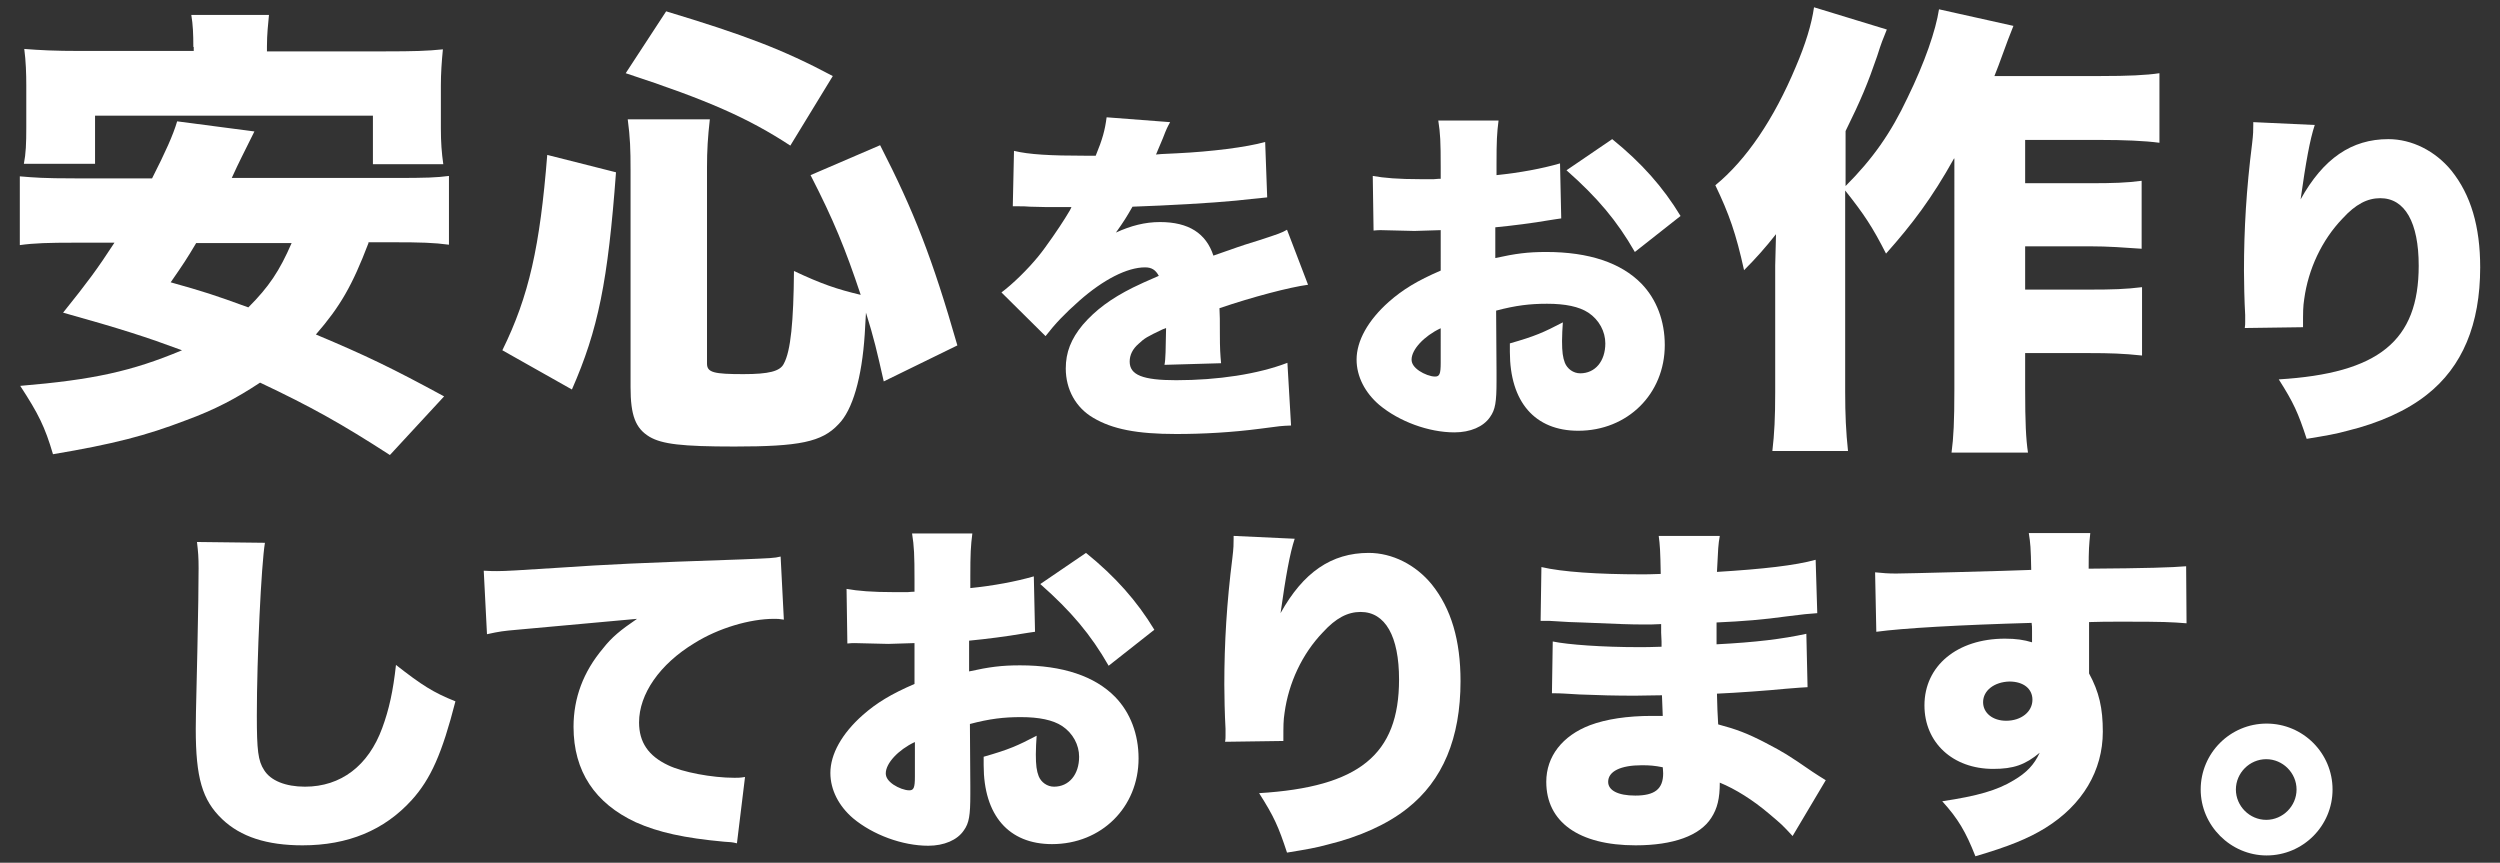
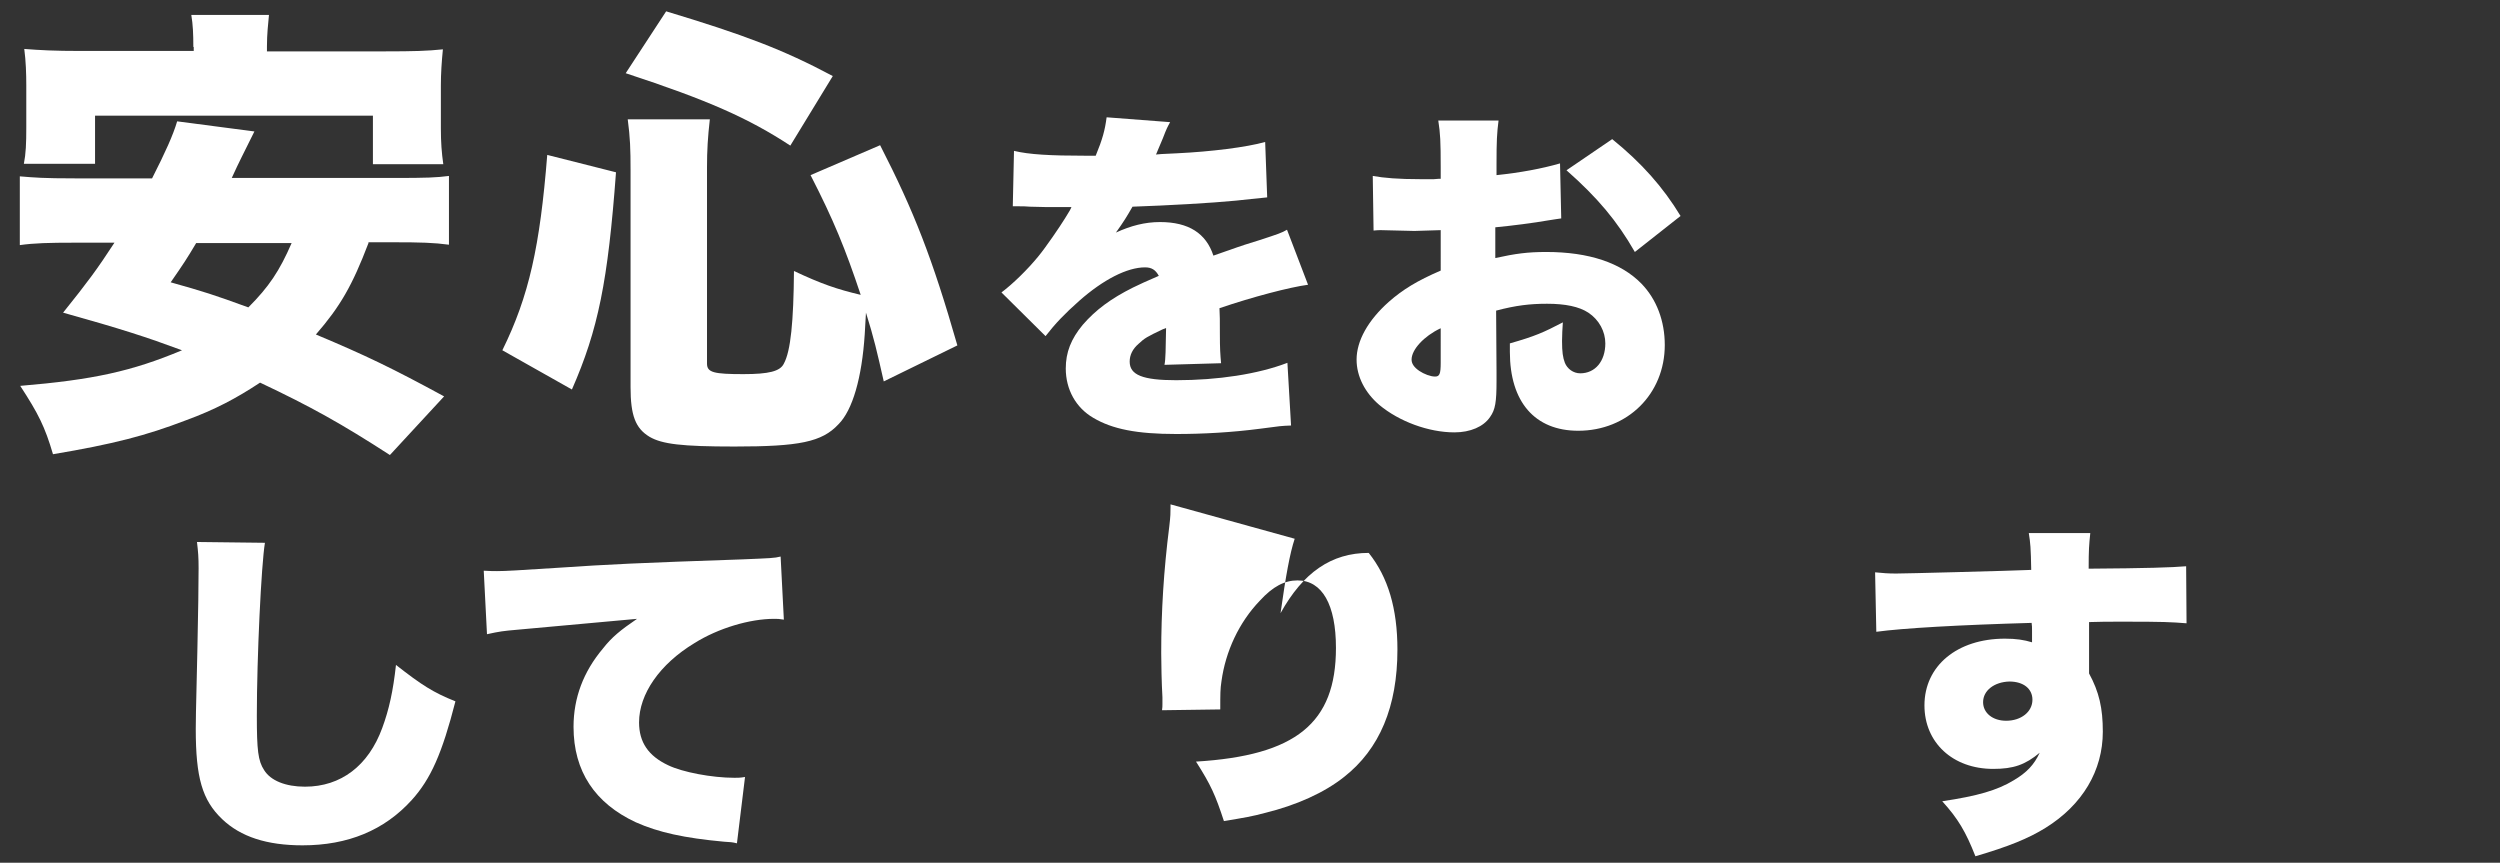
<svg xmlns="http://www.w3.org/2000/svg" version="1.1" id="レイヤー_1" x="0px" y="0px" viewBox="0 0 618.1 213.3" style="enable-background:new 0 0 618.1 213.3;" xml:space="preserve">
  <rect x="0" y="0" width="618.1" height="213.3" fill="#333333" stroke="none" />
  <style type="text/css">
	.st0{fill:#FFFFFF;}
</style>
  <g>
    <g>
      <path class="st0" d="M91.1,60.1c-4,10.5-7,15.7-13,22.6c12.4,5.2,19,8.4,31.7,15.3l-13.4,14.5c-11.9-7.7-19.6-12-32.1-17.9    c-5.9,3.9-11.2,6.7-18.3,9.3c-9.9,3.8-18,5.9-32.9,8.4c-2-6.8-3.6-10-8.1-16.9c18-1.5,27.6-3.6,40-8.8c-8.9-3.3-15.1-5.3-29.4-9.3    c6.1-7.6,8.4-10.7,12.7-17.3h-9.7c-6.6,0-10.1,0.1-13.7,0.6v-17c3.6,0.3,5.8,0.5,13.7,0.5h19c3.3-6.5,5.2-10.7,6.2-14.1l19.1,2.5    c-2.9,5.9-3.6,7.1-5.6,11.5h40.1c8.2,0,10.5-0.1,13.6-0.5v17c-3.7-0.5-7.1-0.6-13.6-0.6H91.1z M47.8,11.6c0-3.2-0.1-5.5-0.5-7.9    h19.2c-0.2,2.2-0.5,4.7-0.5,7.8v1.2h29.4c6.7,0,10.3-0.1,14.1-0.5c-0.3,3.1-0.5,5.9-0.5,9v10.5c0,3.5,0.2,6.1,0.6,8.9H92.2V28.6    H23.5v11.9H5.9c0.5-2.5,0.6-5,0.6-9V21.1c0-2.8-0.1-6-0.5-9c3.9,0.3,7.3,0.5,14.1,0.5h27.8V11.6z M48.5,60.1    c-2.2,3.7-3.1,5.1-6.3,9.7c8.2,2.3,10.7,3.1,19.2,6.2c5.1-5.1,7.7-9,10.7-15.9H48.5z" />
      <path class="st0" d="M124.2,86.6c6.6-13.4,9.3-25.7,11.1-48.3l17,4.3c-2,27-4.4,38.9-10.9,53.7L124.2,86.6z M195.4,36    c-10.4-6.8-20.3-11.2-40.7-17.9l10-15.3c19.2,5.8,28.8,9.4,41.2,16L195.4,36z M174.8,89.9c0,2.2,1.7,2.6,9,2.6    c6.3,0,9.1-0.7,10-2.6c1.7-3.1,2.4-10.4,2.5-22.9c6.8,3.2,10.6,4.5,16.5,5.9c-3.8-11.4-6.7-18.5-12.4-29.6l17.2-7.4    c8.4,16.4,12.9,27.9,19.1,49.5l-18.2,8.9c-1.7-7.5-2.4-10.6-4.4-17c-0.1,1.6-0.1,1.6-0.3,5.3c-0.7,10.8-3,18.8-6.5,22.3    c-4.1,4.4-9.7,5.5-25.7,5.5c-13.1,0-17.9-0.6-21-2.4c-3.5-2.1-4.7-5.3-4.7-12.3V42.1c0-5.2-0.1-8.1-0.7-12.6h20.3    c-0.5,4.4-0.7,7.7-0.7,11.9V89.9z" />
      <path class="st0" d="M250.7,37.3c3.7,0.9,8.9,1.2,17.8,1.2c0.5,0,1.4,0,2.4,0c1.7-4.1,2.3-6.4,2.7-9.5l15.7,1.2    c-0.7,1.3-0.8,1.4-1.8,4c-1.1,2.5-1.6,3.9-1.7,4c0.9-0.1,0.9-0.1,5.2-0.3c8.4-0.4,17.2-1.5,21.8-2.8l0.5,13.7    c-2.7,0.3-5.2,0.5-7.7,0.8c-6.1,0.6-16.9,1.2-25.6,1.5c-1.5,2.6-2.1,3.6-4.1,6.4c3.7-1.7,7.2-2.6,10.9-2.6    c7.1,0,11.4,2.8,13.2,8.3c1.5-0.5,1.5-0.5,6-2.1c0.3-0.1,2.6-0.9,5.3-1.7c4.9-1.6,5.5-1.8,6.9-2.6l5.2,13.6    c-4.5,0.6-13.7,3-21.9,5.8c0.1,2.3,0.1,2.4,0.1,6.2c0,3.9,0.1,5.2,0.3,7.4l-14,0.4c0.3-1.3,0.3-4,0.4-9.1l-0.8,0.3    c-4,1.9-4.5,2.2-6,3.6c-1.5,1.3-2.2,2.8-2.2,4.4c0,3.3,3.2,4.6,11.5,4.6c10.3,0,20.2-1.5,27.5-4.3l0.9,15.5    c-2.5,0.1-2.5,0.1-7.7,0.8c-6.9,0.9-14,1.3-20.7,1.3c-9.7,0-15.8-1.2-20.5-4c-4.3-2.5-6.8-7-6.8-12.2c0-4,1.3-7.3,4.2-10.8    c3.2-3.7,7-6.5,12.4-9.2c2.1-1,2.9-1.4,6.4-2.9c-0.8-1.5-1.8-2.1-3.4-2.1c-4.4,0-10.3,3-16.3,8.3c-3.6,3.2-5.9,5.6-8.3,8.7    l-10.9-10.8c2.8-2.1,6.4-5.6,9.1-8.9c1.9-2.3,5.3-7.3,6.6-9.4c1.3-2.1,1.3-2.1,1.6-2.8c-1.2,0-2.1,0-2.8,0c-3.7,0-3.7,0-7.4-0.1    c-1.2-0.1-1.8-0.1-3-0.1c-0.2,0-0.7,0-1.3,0L250.7,37.3z" />
      <path class="st0" d="M386,54c-1.3,0.2-1.5,0.2-3.3,0.5c-3.4,0.6-8.8,1.3-13,1.7v7.6c5-1.1,8-1.5,12.6-1.5    c10.6,0,18.5,2.7,23.5,7.8c3.8,3.9,5.8,9.3,5.8,15.2c0,12.1-9.2,21.2-21.4,21.2c-10.7,0-16.9-7.1-16.9-19.5c0-0.4,0-1.2,0-2.1    c6.3-1.8,8.3-2.7,13.1-5.2c-0.1,1.8-0.2,2.8-0.2,4.6c0,2.7,0.2,4.1,0.7,5.4c0.6,1.5,2.1,2.6,3.8,2.6c3.7,0,6.2-3,6.2-7.4    c0-2.9-1.5-5.8-4.2-7.6c-2.3-1.5-5.7-2.2-10.2-2.2c-4.2,0-7.7,0.4-12.6,1.7l0.1,15.2v2.2c0,5.2-0.3,7.1-1.6,8.9    c-1.6,2.4-4.9,3.8-8.8,3.8c-6.4,0-13.7-2.7-18.6-6.8c-3.5-3-5.6-7-5.6-11.2c0-4.6,2.8-9.7,8-14.3c3.4-3,7-5.2,12.8-7.7V56.9    l-6.5,0.2l-8.3-0.2c-0.3,0-1,0-1.8,0.1l-0.2-13.5c2.8,0.5,6.3,0.8,11.8,0.8c0.5,0,0.6,0,3.3,0c1.2-0.1,1.2-0.1,1.7-0.1v-2.8    c0-6.4-0.1-8.4-0.6-11.6h14.9c-0.4,3.1-0.5,5.1-0.5,10.7v2.8c5.8-0.6,11.2-1.6,15.7-2.9L386,54z M356.1,81.2    c-4,1.9-7.1,5.2-7.1,7.7c0,1,0.6,1.9,1.9,2.8c1.2,0.8,2.8,1.4,3.9,1.4c1.1,0,1.4-0.6,1.4-3.4V81.2z M404.2,62.3    c-4.4-7.7-9.3-13.5-16.9-20.2l11.3-7.7c7.3,5.9,12.6,11.9,16.9,19L404.2,62.3z" />
-       <path class="st0" d="M483.1,39.2c-5.4,9.7-10.3,16.2-16.8,23.5c-3.3-6.5-5.4-9.7-10.1-15.6v49.8c0,5.6,0.2,9.9,0.7,14.6h-18.7    c0.5-4.3,0.7-8.2,0.7-14.5V69.8c0-0.9,0-1.7,0-4.1c0.1-3.8,0.1-3.8,0.2-7.8c-2.6,3.3-5,6-7.9,8.9c-2-9.1-3.7-13.9-7.1-21    c7.7-6.3,14.5-16.4,19.9-29.3c2.4-5.6,3.9-10.5,4.5-14.7l18,5.5c-1,2.5-1.3,3.1-2.4,6.6c-2.3,6.7-4,10.8-7.8,18.5v13.6    c6.7-6.7,11.2-13.1,15.3-21.8c4.3-8.8,7-16.7,7.8-21.9l18.4,4.1c-1.2,3-1.6,4.1-2.4,6.3c-1.2,3.3-1.5,4.1-2.3,6.1h26.2    c6.8,0,11.3-0.2,14.6-0.7v17.2c-3.7-0.5-9-0.7-14.5-0.7h-18.7v10.7h16.2c5.4,0,8.9-0.1,12.6-0.6v16.8c-4.3-0.3-8.3-0.6-12.8-0.6    h-16v10.7h16.1c5.4,0,8.8-0.1,12.8-0.6v16.9c-4.6-0.5-8.2-0.6-12.8-0.6h-16.1v8.9c0,8.2,0.2,12.4,0.7,15.7h-18.9    c0.5-3.7,0.7-7.7,0.7-15.6V39.2z" />
-       <path class="st0" d="M572.3,30.9c-1.2,3.6-2.2,9.2-3.5,18.4c5.6-10.1,12.6-14.9,21.7-14.9c5.8,0,11.6,2.9,15.6,7.8    c4.8,6,7.1,13.8,7.1,23.9c0,14.1-4.4,24.6-13.2,31.5c-4.9,3.9-11.8,7-19.6,8.9c-2.9,0.8-5.2,1.2-10.1,2c-2.1-6.4-3.2-8.9-6.9-14.7    c24.7-1.5,34.6-9.5,34.6-28.1c0-10.7-3.4-16.7-9.5-16.7c-3.2,0-6.1,1.5-9.3,5c-5.2,5.4-8.5,12.6-9.5,19.9c-0.3,2-0.3,3-0.3,7    l-14.4,0.2c0.1-0.6,0.1-1.1,0.1-1.5c0-0.3,0-0.9,0-1.7c-0.2-3.4-0.3-8.5-0.3-10.9c0-10.4,0.6-20.3,2-31.4c0.3-2.5,0.3-3.4,0.3-4.7    c0-0.2,0-0.4,0-0.7L572.3,30.9z" />
      <path class="st0" d="M65.5,134.2c-0.9,5.4-2,28.4-2,42.7c0,8.6,0.3,11.2,1.8,13.5c1.6,2.6,5.3,4.1,10.1,4.1    c8.9,0,15.7-5.2,19.1-14.5c1.7-4.6,2.7-9.2,3.4-15.6c6.4,5,9.2,6.8,14.7,9c-3.3,12.9-6.1,19.2-10.8,24.4C95,205.3,86,209,74.8,209    c-8.8,0-15.3-2.1-19.9-6.5c-4.9-4.7-6.5-10.2-6.5-22.3c0-2.2,0-2.2,0.4-19.5c0.2-8.7,0.3-16.9,0.3-20.2c0-2.7-0.1-4-0.4-6.5    L65.5,134.2z" />
      <path class="st0" d="M119.6,141.1c1.5,0.1,2.6,0.1,3.3,0.1c2.2,0,5.3-0.2,14.7-0.8c13.4-0.9,19.7-1.2,45.9-2.1    c7.1-0.3,7.9-0.3,9.5-0.7l0.8,15.6c-1.2-0.2-1.5-0.2-2.4-0.2c-6,0-13.8,2.3-19.7,6c-8.6,5.2-13.7,12.6-13.7,19.6    c0,4.9,2.3,8.3,7.2,10.6c3.5,1.7,10.8,3.1,16.4,3.1c0.9,0,1.4,0,2.6-0.2l-2,16.4c-1.2-0.3-1.6-0.3-3.2-0.4    c-9.8-0.9-16.2-2.3-21.8-4.8c-10.1-4.7-15.4-12.6-15.4-23.6c0-7.1,2.4-13.6,7.3-19.4c2.2-2.8,4.3-4.5,8.4-7.3l-29.7,2.7    c-3.4,0.3-4.2,0.4-7.4,1.1L119.6,141.1z" />
-       <path class="st0" d="M255.9,156.2c-1.3,0.2-1.5,0.2-3.3,0.5c-3.4,0.6-8.8,1.3-13,1.7v7.6c5-1.1,8-1.5,12.6-1.5    c10.6,0,18.5,2.7,23.5,7.8c3.8,3.9,5.8,9.3,5.8,15.2c0,12.1-9.2,21.2-21.4,21.2c-10.7,0-16.9-7.1-16.9-19.5c0-0.4,0-1.2,0-2.1    c6.3-1.8,8.3-2.7,13.1-5.2c-0.1,1.8-0.2,2.8-0.2,4.6c0,2.7,0.2,4.1,0.7,5.4c0.6,1.5,2.1,2.6,3.8,2.6c3.7,0,6.2-3,6.2-7.4    c0-2.9-1.5-5.8-4.2-7.6c-2.3-1.5-5.7-2.2-10.2-2.2c-4.2,0-7.7,0.4-12.6,1.7l0.1,15.2v2.2c0,5.2-0.3,7.1-1.6,8.9    c-1.6,2.4-4.9,3.8-8.8,3.8c-6.4,0-13.7-2.7-18.6-6.8c-3.5-3-5.6-7-5.6-11.2c0-4.6,2.8-9.7,8-14.3c3.4-3,7-5.2,12.8-7.7v-10.1    l-6.5,0.2l-8.3-0.2c-0.3,0-1,0-1.8,0.1l-0.2-13.5c2.8,0.5,6.3,0.8,11.8,0.8c0.5,0,0.6,0,3.3,0c1.2-0.1,1.2-0.1,1.7-0.1v-2.8    c0-6.4-0.1-8.4-0.6-11.6h14.9c-0.4,3.1-0.5,5.1-0.5,10.7v2.8c5.8-0.6,11.2-1.6,15.7-2.9L255.9,156.2z M226.1,183.5    c-4,1.9-7.1,5.2-7.1,7.7c0,1,0.6,1.9,1.9,2.8c1.2,0.8,2.8,1.4,3.9,1.4c1.1,0,1.4-0.6,1.4-3.4V183.5z M274.1,164.6    c-4.4-7.7-9.3-13.5-16.9-20.2l11.3-7.7c7.3,5.9,12.6,11.9,16.9,19L274.1,164.6z" />
-       <path class="st0" d="M320.1,133.2c-1.2,3.6-2.2,9.2-3.5,18.4c5.6-10.1,12.6-14.9,21.8-14.9c5.8,0,11.6,2.9,15.6,7.8    c4.8,6,7.1,13.8,7.1,23.9c0,14.1-4.4,24.6-13.2,31.5c-4.9,3.9-11.8,7-19.6,8.9c-2.9,0.8-5.2,1.2-10.1,2c-2.1-6.4-3.2-8.9-6.9-14.7    c24.7-1.5,34.6-9.5,34.6-28.1c0-10.7-3.4-16.7-9.5-16.7c-3.2,0-6.1,1.5-9.3,5c-5.2,5.4-8.5,12.6-9.5,19.9c-0.3,2-0.3,3-0.3,7    l-14.4,0.2c0.1-0.6,0.1-1.1,0.1-1.5c0-0.3,0-0.9,0-1.7c-0.2-3.4-0.3-8.5-0.3-10.9c0-10.4,0.6-20.3,2-31.4c0.3-2.5,0.3-3.4,0.3-4.7    c0-0.2,0-0.4,0-0.7L320.1,133.2z" />
-       <path class="st0" d="M381.1,140.2c5.1,1.2,13.9,1.8,24.8,1.8c1,0,2.1,0,4.7-0.1c-0.1-5.7-0.2-7.2-0.5-9.4h15.1    c-0.4,2.3-0.4,2.9-0.7,8.9c11.4-0.7,19.4-1.6,24.4-3l0.4,13.2c-2.5,0.2-3,0.2-7.6,0.8c-5.8,0.8-10.6,1.2-17.3,1.5    c0,2.1,0,2.1,0,5.4c9.7-0.5,16.2-1.3,22.2-2.6l0.3,13.2c-1.8,0.1-1.8,0.1-5.5,0.4c-3.9,0.4-12.1,1-16.9,1.2c0.1,4,0.1,4,0.3,7.6    c4.5,1.2,7.2,2.2,11.8,4.6c4.4,2.3,5.4,2.9,11.5,7.1c1.3,0.9,1.9,1.2,3.3,2.1l-8.2,13.8c-2.6-2.8-2.6-2.8-5.8-5.5    c-4-3.4-8.3-6.1-12.2-7.7c0,3.9-0.6,6.4-2.1,8.7c-2.8,4.4-9.4,6.8-18.7,6.8c-14.1,0-22.1-5.8-22.1-15.7c0-6.3,4-11.4,10.8-14    c4-1.5,9.2-2.3,15.3-2.3c1.1,0,1.4,0,2.7,0c-0.1-2.9-0.2-4.6-0.2-5.1c-1.8,0-5.3,0.1-6.6,0.1c-5,0-8.9-0.1-13.8-0.3    c-3.8-0.2-4.2-0.3-6.8-0.3l0.2-12.8c3.8,0.8,12.4,1.4,21.1,1.4c1.8,0,3.1,0,5.8-0.1c0-0.6,0-0.9,0-1.3c0-0.2,0-0.2-0.1-2.2    c0-1.2,0-1.2,0-2.1c-2,0.1-2.8,0.1-3.6,0.1c-4.6,0-6.1-0.1-16-0.5c-3.3-0.1-3.3-0.1-6.4-0.3c-1.2-0.1-2.1-0.1-2.3-0.1    c-0.3,0-0.9,0-1.5,0L381.1,140.2z M405.9,189.2c-5.2,0-8.3,1.5-8.3,4.1c0,2.1,2.4,3.4,6.7,3.4c4.8,0,6.9-1.6,6.9-5.5    c0-0.5-0.1-1.5-0.1-1.5C409.1,189.3,407.9,189.2,405.9,189.2z" />
+       <path class="st0" d="M320.1,133.2c-1.2,3.6-2.2,9.2-3.5,18.4c5.6-10.1,12.6-14.9,21.8-14.9c4.8,6,7.1,13.8,7.1,23.9c0,14.1-4.4,24.6-13.2,31.5c-4.9,3.9-11.8,7-19.6,8.9c-2.9,0.8-5.2,1.2-10.1,2c-2.1-6.4-3.2-8.9-6.9-14.7    c24.7-1.5,34.6-9.5,34.6-28.1c0-10.7-3.4-16.7-9.5-16.7c-3.2,0-6.1,1.5-9.3,5c-5.2,5.4-8.5,12.6-9.5,19.9c-0.3,2-0.3,3-0.3,7    l-14.4,0.2c0.1-0.6,0.1-1.1,0.1-1.5c0-0.3,0-0.9,0-1.7c-0.2-3.4-0.3-8.5-0.3-10.9c0-10.4,0.6-20.3,2-31.4c0.3-2.5,0.3-3.4,0.3-4.7    c0-0.2,0-0.4,0-0.7L320.1,133.2z" />
      <path class="st0" d="M463.6,141.5c2.1,0.2,3.1,0.3,5.2,0.3c2.3,0,25.4-0.6,33.4-0.9c-0.1-5.5-0.2-6.6-0.6-9.1h15.2    c-0.3,3-0.4,4-0.4,8.8c14.3-0.1,20.6-0.3,24.1-0.6l0.1,14.1c-3.9-0.3-5.6-0.4-15.5-0.4c-4.6,0-5.2,0-8.6,0.1v10.8    c0,0.4,0,0.9,0,1.9c2.5,4.6,3.4,8.6,3.4,14.4c0,9.6-5,18.1-14.2,23.8c-4.2,2.6-9.1,4.6-17.3,7c-2.4-6.1-4.3-9.3-8.2-13.6    c8.7-1.3,13.6-2.7,17.7-5.2c3.2-1.9,5-3.8,6.4-6.8c-3.6,3-6.5,4-11.5,4c-10,0-17-6.5-17-15.7c0-9.8,8.1-16.5,19.9-16.5    c2.8,0,4.7,0.3,6.7,0.9c0-0.9,0-0.9,0-2.7c0-1.2,0-1.2-0.1-2.1c-17.8,0.5-31.8,1.3-38.4,2.2L463.6,141.5z M490.3,173.6    c0,2.7,2.4,4.6,5.7,4.6c3.7,0,6.5-2.2,6.5-5.2c0-2.7-2.2-4.5-5.7-4.5C493.1,168.6,490.3,170.7,490.3,173.6z" />
-       <path class="st0" d="M576.7,195.2c0,9-7.3,16.3-16.3,16.3c-8.9,0-16.3-7.4-16.3-16.3c0-9,7.3-16.3,16.3-16.3    S576.7,186.2,576.7,195.2z M552.8,195.2c0,4.1,3.4,7.5,7.5,7.5s7.5-3.4,7.5-7.5s-3.4-7.5-7.5-7.5S552.8,191.1,552.8,195.2z" />
    </g>
  </g>
</svg>